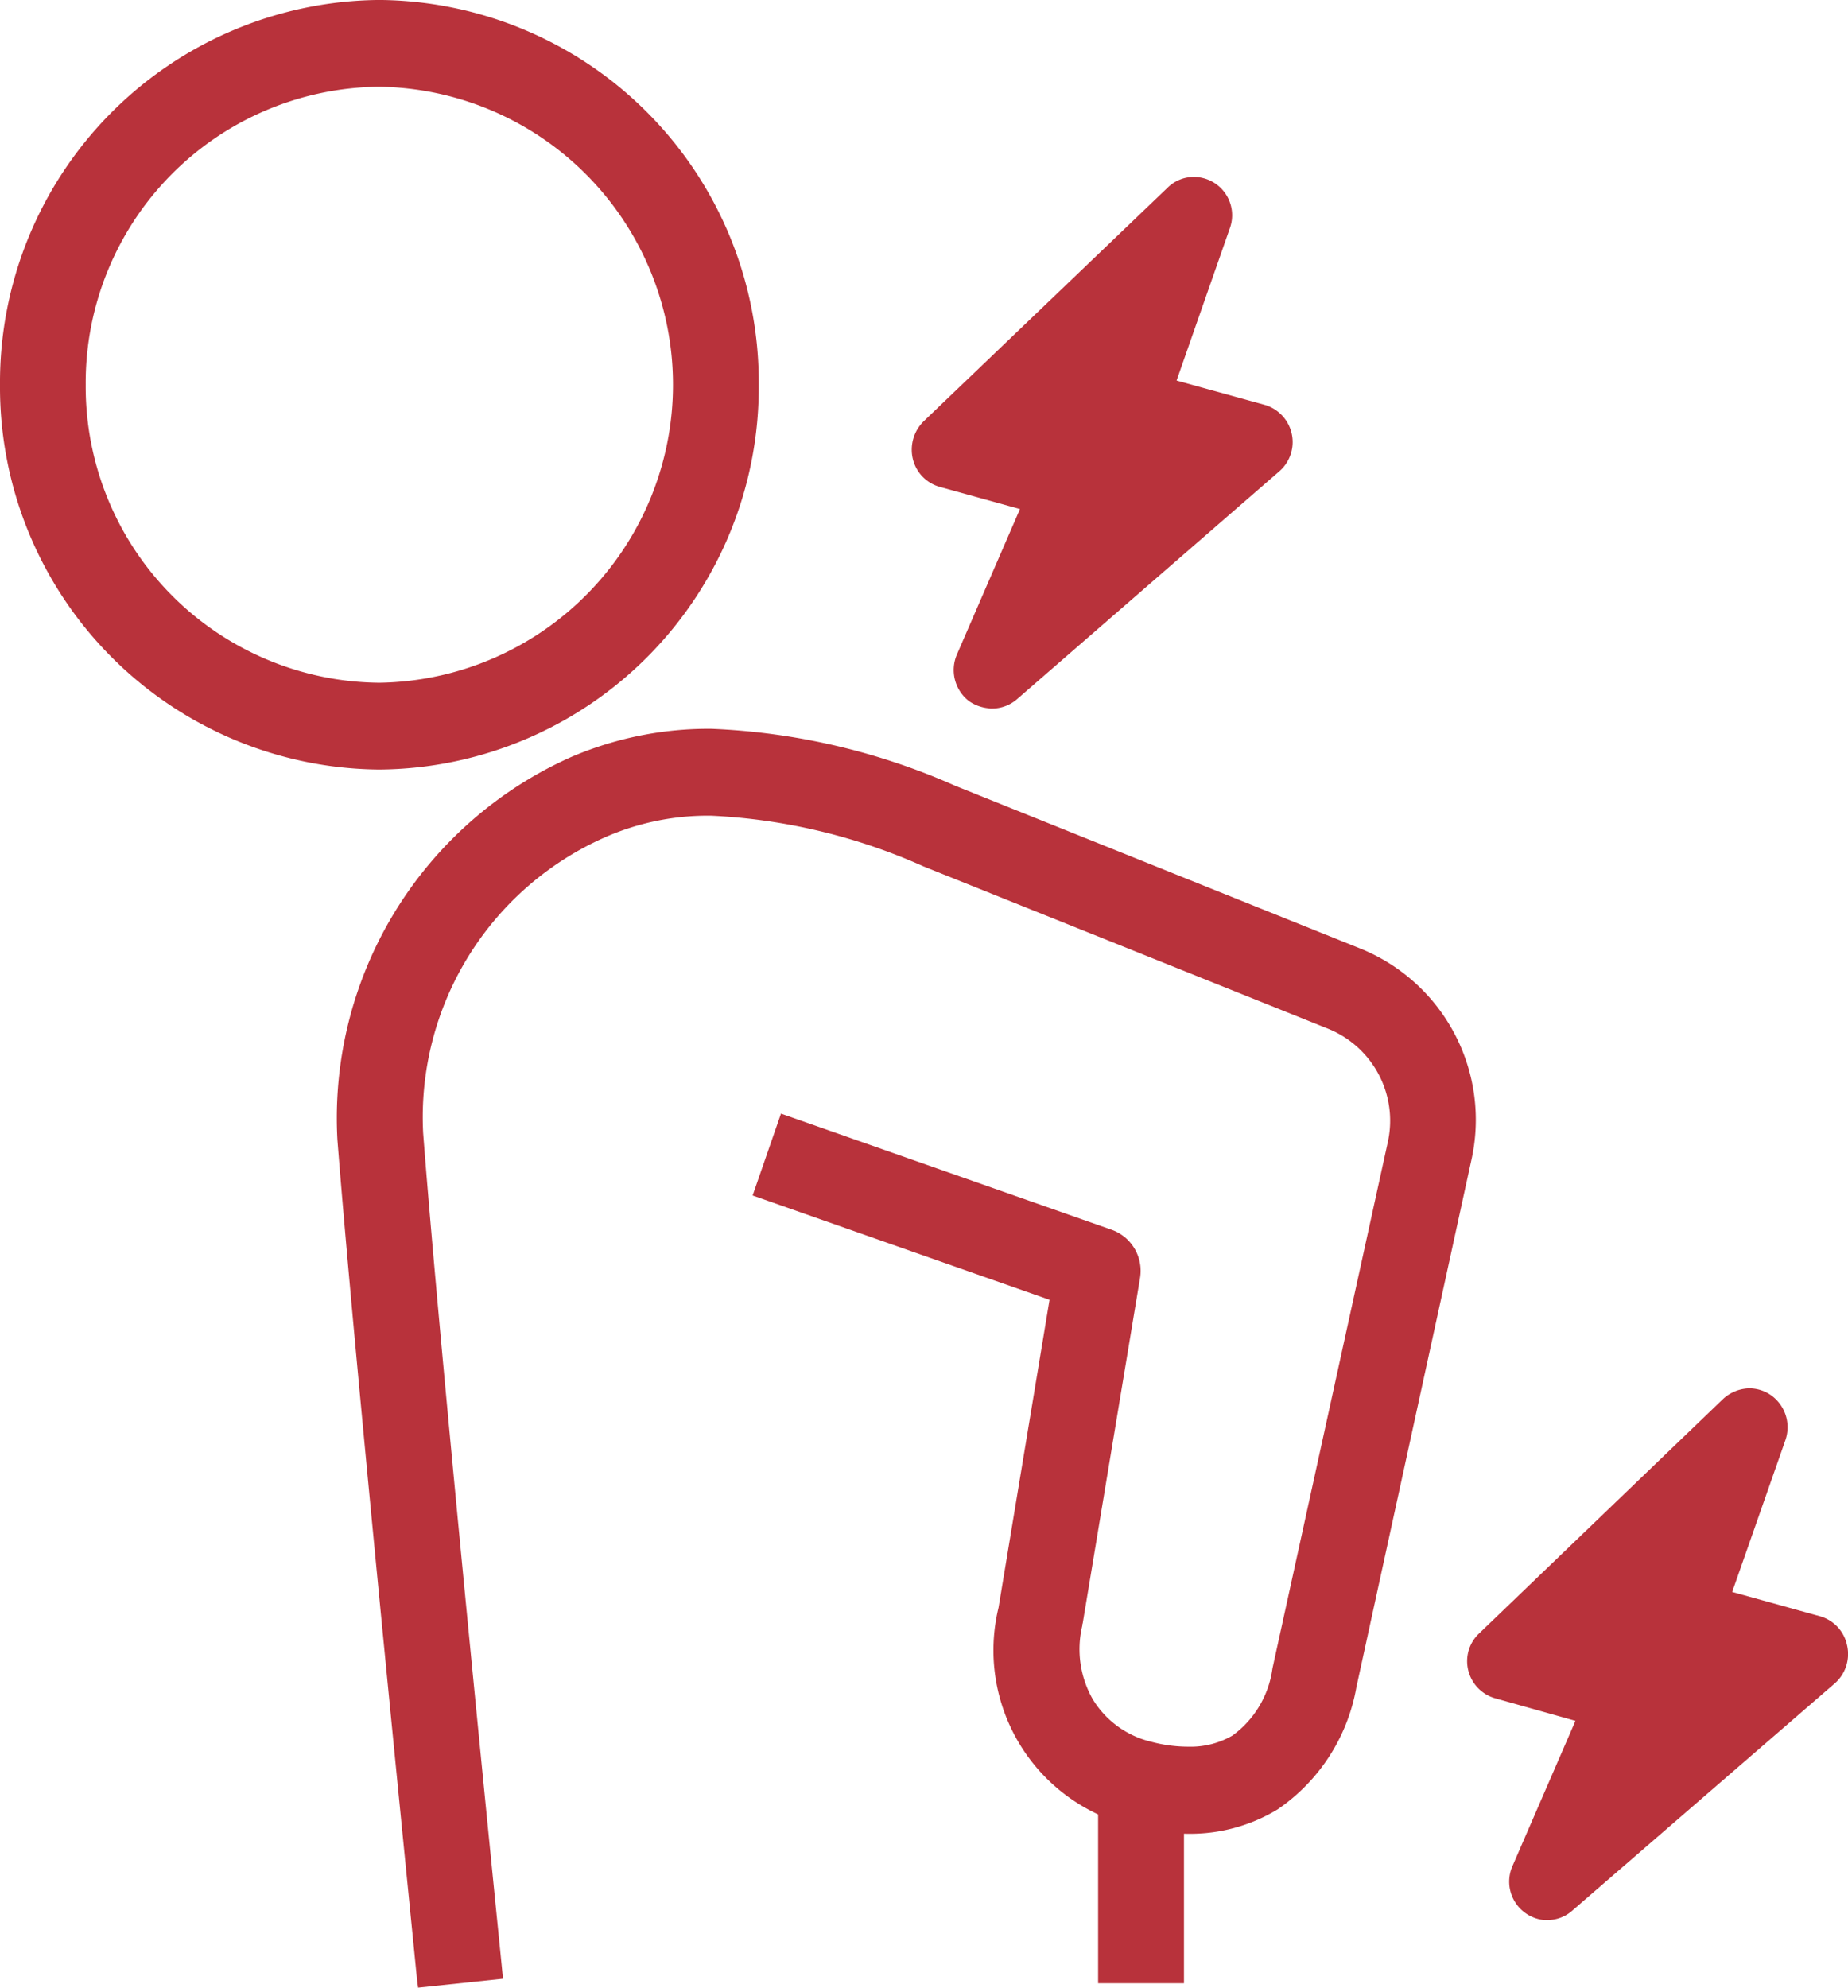
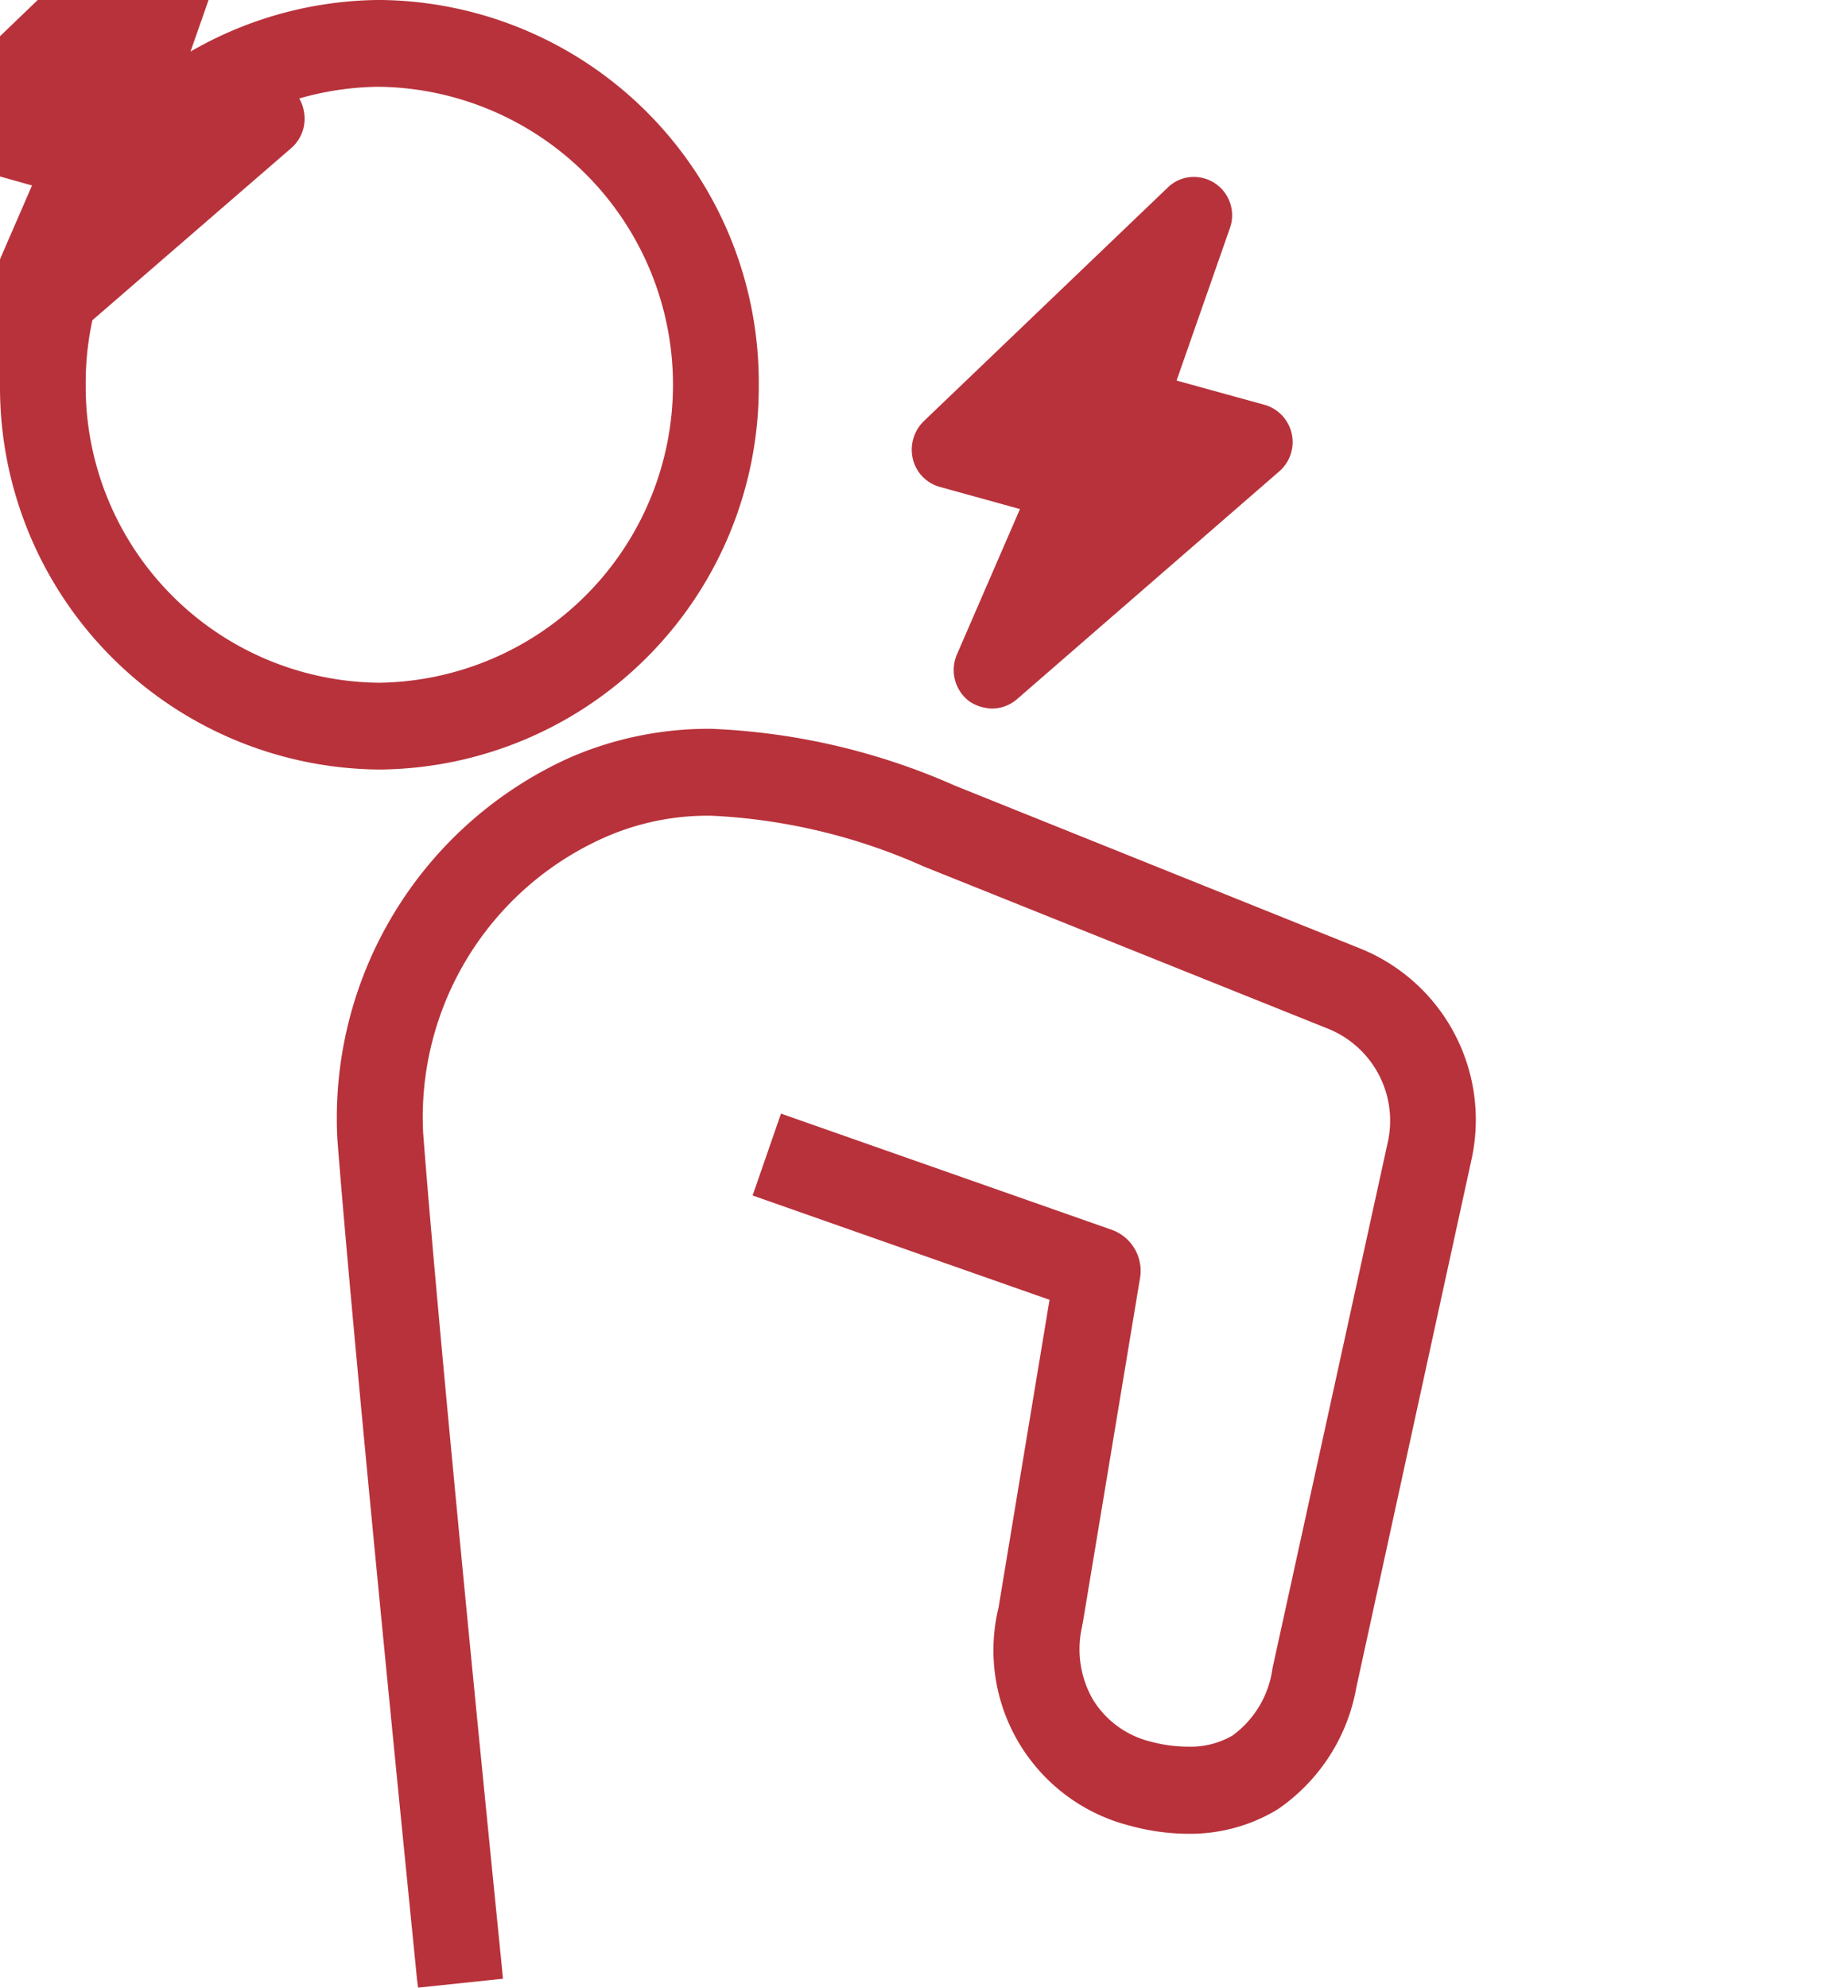
<svg xmlns="http://www.w3.org/2000/svg" width="57.511" height="61.848" viewBox="0 0 57.511 61.848">
  <defs>
    <clipPath id="clip-path">
      <rect id="Rectangle_14852" data-name="Rectangle 14852" width="57.511" height="61.848" fill="none" />
    </clipPath>
  </defs>
  <g id="Group_16874" data-name="Group 16874" transform="translate(0)">
    <g id="Group_16874-2" data-name="Group 16874" transform="translate(0 0)" clip-path="url(#clip-path)">
-       <path id="Path_34857" data-name="Path 34857" d="M30.747,22.038a1.289,1.289,0,0,1-.591-.221,1.222,1.222,0,0,1-.374-1.456l1.96-4.52-2.491-.689a1.189,1.189,0,0,1-.841-.863,1.24,1.24,0,0,1,.329-1.173l7.6-7.277a1.155,1.155,0,0,1,.819-.332,1.192,1.192,0,0,1,1.111,1.61l-1.653,4.725,2.744.757a1.206,1.206,0,0,1,.452,2.069l-8.166,7.092a1.187,1.187,0,0,1-.781.288.4.4,0,0,1-.115-.011M2.667,11.969a9.217,9.217,0,0,0,9.14,9.276,9.273,9.273,0,0,0,0-18.544,9.214,9.214,0,0,0-9.14,9.269M0,11.969A11.9,11.9,0,0,1,11.807,0,11.9,11.9,0,0,1,23.613,11.969,11.9,11.9,0,0,1,11.807,23.946,11.9,11.9,0,0,1,0,11.969M48.033,59.744a1.208,1.208,0,0,1-.581-.231,1.2,1.2,0,0,1-.383-1.447l1.96-4.519-2.494-.7a1.2,1.2,0,0,1-.84-.864,1.184,1.184,0,0,1,.341-1.16l7.586-7.29a1.245,1.245,0,0,1,.819-.332,1.185,1.185,0,0,1,.646.195,1.221,1.221,0,0,1,.476,1.416l-1.656,4.724,2.733.757a1.188,1.188,0,0,1,.841.9,1.214,1.214,0,0,1-.375,1.183l-8.18,7.08a1.164,1.164,0,0,1-.768.29ZM12.976,61.582C12.965,61.4,11.069,42.73,10.5,35.464a12.3,12.3,0,0,1,7.258-11.9,10.836,10.836,0,0,1,4.377-.885,20.775,20.775,0,0,1,7.59,1.771L42.294,29.5a5.749,5.749,0,0,1,3.489,6.631L42.212,52.5a5.823,5.823,0,0,1-2.449,3.8,5.237,5.237,0,0,1-2.78.761,6.9,6.9,0,0,1-1.789-.243,5.631,5.631,0,0,1-4.119-6.793l1.587-9.579L23.422,37.2l.883-2.548,10.3,3.618a1.356,1.356,0,0,1,.872,1.507L33.693,50.522c-.011.011-.011.04-.011.063a3.141,3.141,0,0,0,.331,2.3A2.921,2.921,0,0,0,35.837,54.2a4.443,4.443,0,0,0,1.146.151,2.6,2.6,0,0,0,1.372-.346A3.089,3.089,0,0,0,39.6,51.915l3.588-16.369a3.087,3.087,0,0,0-1.87-3.54L28.739,26.959a18.258,18.258,0,0,0-6.6-1.576,7.945,7.945,0,0,0-3.3.666,9.523,9.523,0,0,0-5.67,9.209c.51,6.665,2.132,22.787,2.45,25.96l.034.353-2.641.278Z" transform="translate(0 -0.001)" fill="#b8323b" />
-       <rect id="Rectangle_14851" data-name="Rectangle 14851" width="2.672" height="6.475" transform="translate(34.174 55.235)" fill="#b8323b" />
+       <path id="Path_34857" data-name="Path 34857" d="M30.747,22.038a1.289,1.289,0,0,1-.591-.221,1.222,1.222,0,0,1-.374-1.456l1.96-4.52-2.491-.689a1.189,1.189,0,0,1-.841-.863,1.24,1.24,0,0,1,.329-1.173l7.6-7.277a1.155,1.155,0,0,1,.819-.332,1.192,1.192,0,0,1,1.111,1.61l-1.653,4.725,2.744.757a1.206,1.206,0,0,1,.452,2.069l-8.166,7.092a1.187,1.187,0,0,1-.781.288.4.4,0,0,1-.115-.011M2.667,11.969a9.217,9.217,0,0,0,9.14,9.276,9.273,9.273,0,0,0,0-18.544,9.214,9.214,0,0,0-9.14,9.269M0,11.969A11.9,11.9,0,0,1,11.807,0,11.9,11.9,0,0,1,23.613,11.969,11.9,11.9,0,0,1,11.807,23.946,11.9,11.9,0,0,1,0,11.969a1.208,1.208,0,0,1-.581-.231,1.2,1.2,0,0,1-.383-1.447l1.96-4.519-2.494-.7a1.2,1.2,0,0,1-.84-.864,1.184,1.184,0,0,1,.341-1.16l7.586-7.29a1.245,1.245,0,0,1,.819-.332,1.185,1.185,0,0,1,.646.195,1.221,1.221,0,0,1,.476,1.416l-1.656,4.724,2.733.757a1.188,1.188,0,0,1,.841.9,1.214,1.214,0,0,1-.375,1.183l-8.18,7.08a1.164,1.164,0,0,1-.768.29ZM12.976,61.582C12.965,61.4,11.069,42.73,10.5,35.464a12.3,12.3,0,0,1,7.258-11.9,10.836,10.836,0,0,1,4.377-.885,20.775,20.775,0,0,1,7.59,1.771L42.294,29.5a5.749,5.749,0,0,1,3.489,6.631L42.212,52.5a5.823,5.823,0,0,1-2.449,3.8,5.237,5.237,0,0,1-2.78.761,6.9,6.9,0,0,1-1.789-.243,5.631,5.631,0,0,1-4.119-6.793l1.587-9.579L23.422,37.2l.883-2.548,10.3,3.618a1.356,1.356,0,0,1,.872,1.507L33.693,50.522c-.011.011-.011.04-.011.063a3.141,3.141,0,0,0,.331,2.3A2.921,2.921,0,0,0,35.837,54.2a4.443,4.443,0,0,0,1.146.151,2.6,2.6,0,0,0,1.372-.346A3.089,3.089,0,0,0,39.6,51.915l3.588-16.369a3.087,3.087,0,0,0-1.87-3.54L28.739,26.959a18.258,18.258,0,0,0-6.6-1.576,7.945,7.945,0,0,0-3.3.666,9.523,9.523,0,0,0-5.67,9.209c.51,6.665,2.132,22.787,2.45,25.96l.034.353-2.641.278Z" transform="translate(0 -0.001)" fill="#b8323b" />
    </g>
  </g>
</svg>